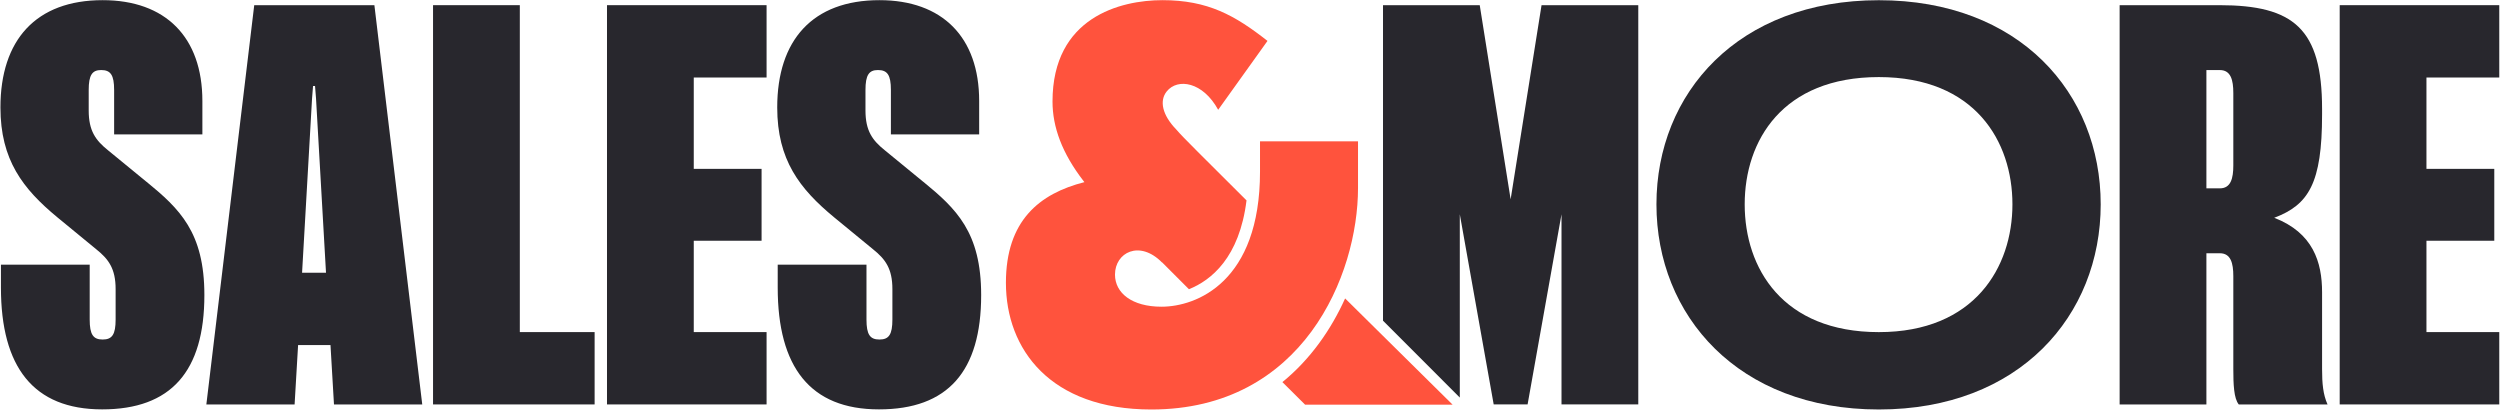
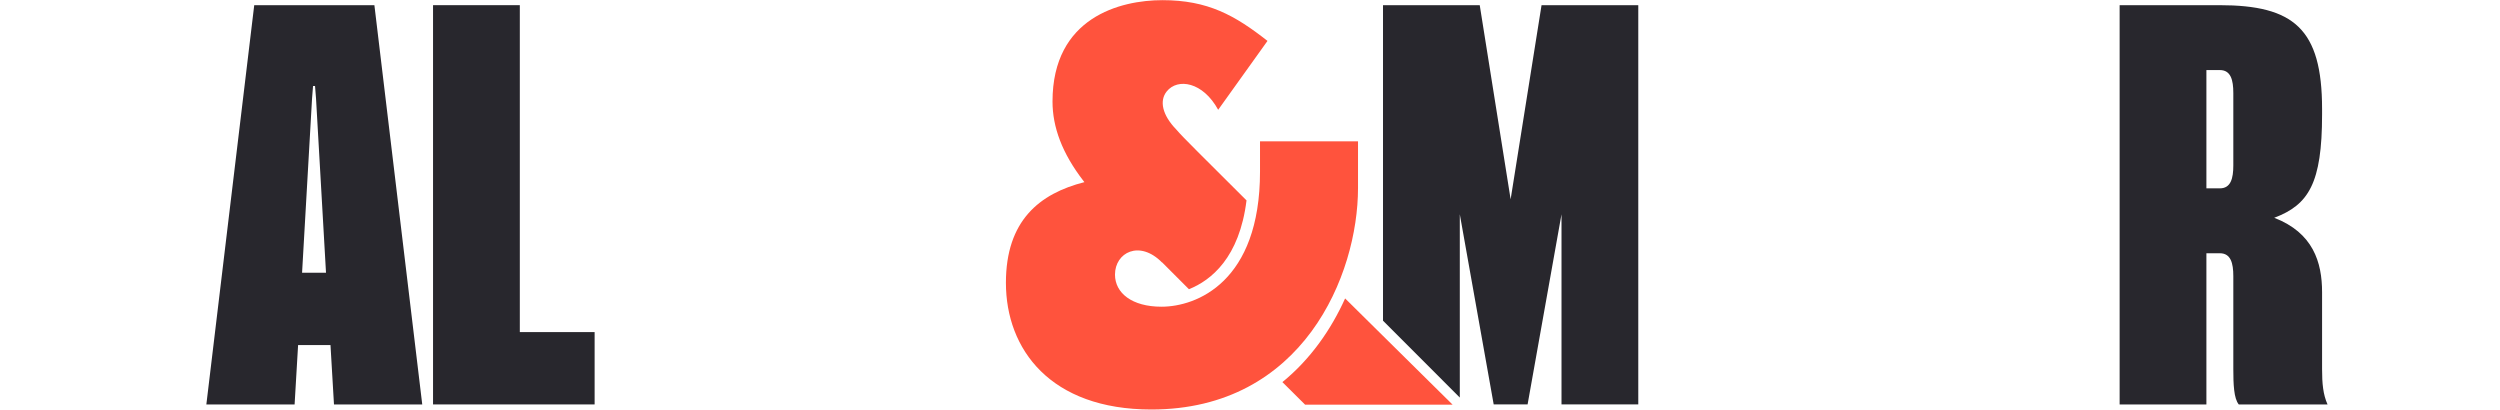
<svg xmlns="http://www.w3.org/2000/svg" width="189" height="31" viewBox="0 0 189 31" fill="none">
  <g clip-path="url(#clip0_5026_1308)">
-     <path d="M142.039 0.016C131.409 0.016 125.227 7.034 125.227 15.449C125.227 23.863 131.409 30.957 142.039 30.957C152.668 30.957 158.813 23.863 158.813 15.449C158.813 7.034 152.668 0.016 142.039 0.016ZM142.039 25.108C134.763 25.108 131.899 20.277 131.899 15.449C131.899 10.62 134.763 5.827 142.039 5.827C149.314 5.827 152.14 10.696 152.14 15.449C152.14 20.202 149.276 25.108 142.039 25.108Z" fill="#28272D" />
    <path d="M175.549 22.088C175.549 19.825 174.87 17.597 171.931 16.465C174.531 15.484 175.549 13.862 175.549 8.654V8.239C175.549 2.164 173.401 0.391 167.783 0.391H160.244V30.578H166.804V19.146H167.821C168.65 19.146 168.839 19.9 168.839 20.881V27.9C168.839 29.031 168.876 30.125 169.253 30.578H175.963C175.624 29.823 175.549 28.994 175.549 27.9V22.088ZM168.839 12.504C168.839 13.485 168.65 14.239 167.821 14.239H166.804V5.297H167.821C168.65 5.297 168.839 6.051 168.839 7.032V12.504Z" fill="#28272D" />
-     <path d="M188.945 5.86V0.391H176.881V30.575H188.945V25.106H183.44V18.2H188.568V12.766H183.44V5.86H188.945Z" fill="#28272D" />
-     <path d="M11.077 13.747L8.175 11.368C7.233 10.614 6.706 9.897 6.706 8.351V6.804C6.706 5.672 6.97 5.295 7.648 5.295C8.364 5.295 8.628 5.672 8.628 6.804V10.161H15.3V7.634C15.3 2.803 12.511 0.012 7.761 0.012C2.709 0.012 0.033 3.03 0.033 8.124C0.033 12.088 1.729 14.275 4.332 16.426L7.271 18.84C8.213 19.594 8.741 20.311 8.741 21.858V24.159C8.741 25.29 8.477 25.668 7.761 25.668C7.045 25.668 6.781 25.29 6.781 24.159V20.007H0.071V21.742C0.071 27.742 2.52 30.949 7.723 30.949C12.926 30.949 15.451 28.082 15.451 22.308C15.451 17.553 13.567 15.78 11.077 13.743V13.747Z" fill="#28272D" />
    <path d="M19.22 0.391L15.6 30.578H22.272L22.536 26.087H24.985L25.249 30.578H31.922L28.304 0.391H19.22ZM22.837 20.617L23.591 7.447L23.666 6.504H23.817L23.892 7.447L24.646 20.617H22.837Z" fill="#28272D" />
    <path d="M39.298 0.391H32.738V30.575H44.953V25.106H39.298V0.391Z" fill="#28272D" />
-     <path d="M45.889 30.575H57.953V25.106H52.448V18.2H57.575V12.766H52.448V5.86H57.953V0.391H45.889V30.575Z" fill="#28272D" />
-     <path d="M69.802 13.747L66.9 11.368C65.958 10.614 65.43 9.897 65.43 8.351V6.804C65.43 5.672 65.694 5.295 66.373 5.295C67.088 5.295 67.352 5.672 67.352 6.804V10.161H74.025V7.634C74.025 2.803 71.236 0.012 66.486 0.012C61.434 0.012 58.758 3.03 58.758 8.124C58.758 12.088 60.454 14.275 63.056 16.426L65.996 18.84C66.938 19.594 67.465 20.311 67.465 21.858V24.159C67.465 25.29 67.202 25.668 66.486 25.668C65.77 25.668 65.506 25.29 65.506 24.159V20.007H58.795V21.742C58.795 27.742 61.245 30.949 66.448 30.949C71.651 30.949 74.176 28.082 74.176 22.308C74.176 17.553 72.291 15.78 69.802 13.743V13.747Z" fill="#28272D" />
    <path d="M102.666 14.212V10.687H95.257V12.983C95.257 21.32 90.454 23.187 87.811 23.187C85.569 23.187 84.293 22.148 84.293 20.759C84.293 19.09 86.144 18.116 87.849 19.842V19.828C88.504 20.483 89.185 21.167 89.884 21.865C91.561 21.193 93.7 19.484 94.237 15.15C91.022 11.939 89.394 10.35 88.944 9.81C87.854 8.69 87.64 7.613 88.203 6.913C89.032 5.878 90.944 6.189 92.094 8.301L95.822 3.093C93.358 1.158 91.316 0.012 87.877 0.012C84.7 0.012 79.57 1.308 79.57 7.674C79.57 9.596 80.286 11.578 81.916 13.686C81.935 13.71 81.956 13.738 81.982 13.769C78.591 14.634 76.047 16.671 76.047 21.379C76.047 26.403 79.401 30.958 87.041 30.958C98.5 30.958 102.666 20.797 102.666 14.214V14.212Z" fill="#FF533D" />
    <path d="M96.95 28.888C97.571 29.506 98.019 29.954 98.667 30.595H109.819L101.691 22.562C100.626 24.92 99.072 27.16 96.947 28.888H96.95Z" fill="#FF533D" />
    <path d="M114.204 15.067L111.868 0.391H104.555V24.243L110.361 30.055V16.199L112.923 30.575H115.486L118.05 16.199V30.575H123.854V0.391H116.541L114.204 15.067Z" fill="#28272D" />
  </g>
  <defs>
    <clipPath id="clip0_5026_1308">
      <rect width="189" height="31" fill="white" />
    </clipPath>
  </defs>
</svg>